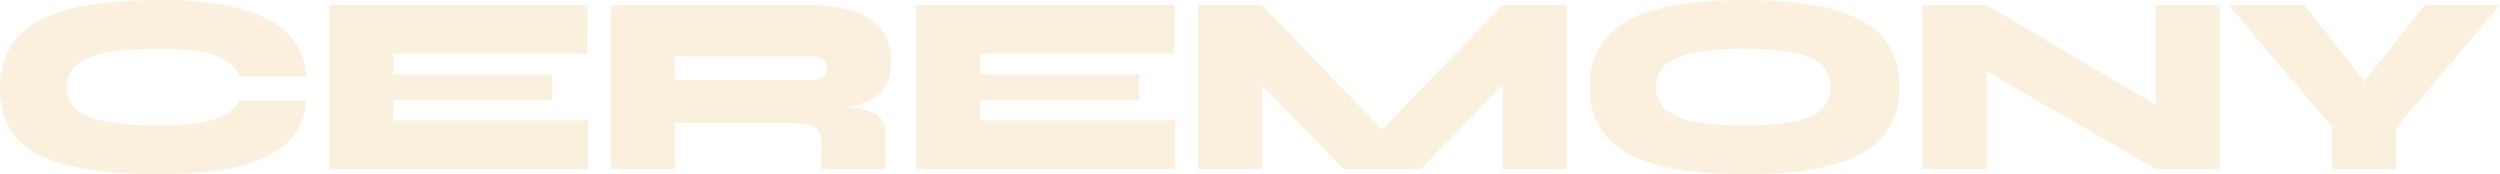
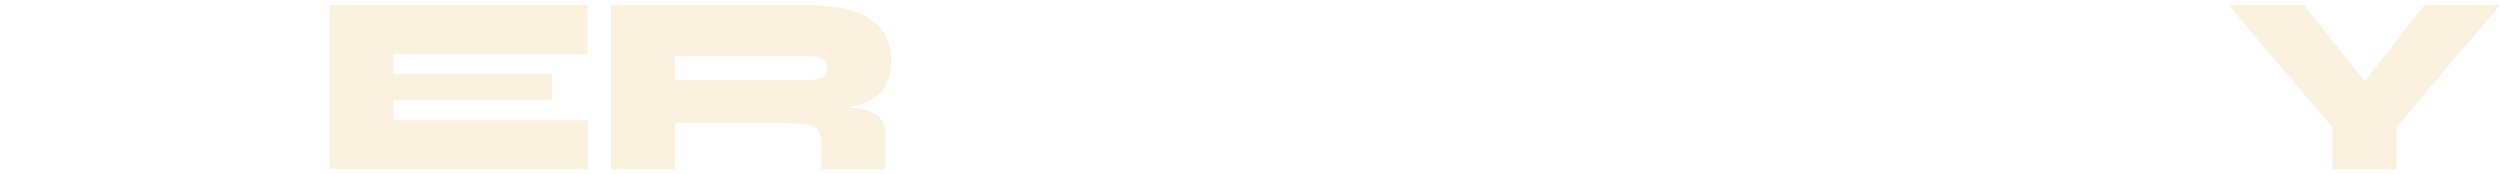
<svg xmlns="http://www.w3.org/2000/svg" height="49.44" viewBox="0 0 709.85 49.44" width="709.85">
  <g fill="#e8b356" opacity=".2" transform="translate(-4.36 -12)">
-     <path d="m91.25 40.57a17 17 0 0 1 -5 11.56q-4.65 4.65-13.7 7t-22.89 2.31a142.68 142.68 0 0 1 -18.9-1.13 49.76 49.76 0 0 1 -14.26-3.85 21.12 21.12 0 0 1 -9-7.45q-3.14-4.72-3.14-11.93a21.66 21.66 0 0 1 3.13-12 21.77 21.77 0 0 1 9-7.71 49.19 49.19 0 0 1 14.26-4.11 130.72 130.72 0 0 1 18.91-1.26q13.81 0 22.9 2.51t13.75 7.38a17.91 17.91 0 0 1 5 11.85h-18.89a9.33 9.33 0 0 0 -3.2-4.11 17.87 17.87 0 0 0 -7-2.8 61.36 61.36 0 0 0 -12.58-1 82.28 82.28 0 0 0 -15.12 1.13q-5.82 1.13-8.51 3.6a8.48 8.48 0 0 0 -2.69 6.54 7.63 7.63 0 0 0 2.69 6q2.68 2.33 8.51 3.41a84.62 84.62 0 0 0 15.12 1.09 65.56 65.56 0 0 0 12.54-.94 19 19 0 0 0 7-2.58 9.26 9.26 0 0 0 3.2-3.53z" />
    <path d="m116 40.35v5.82h55.3v13.83h-73.43v-46.55h73.29v13.82h-55.16v5.81h45.08v7.27z" />
    <path d="m177.85 60v-46.55h56.2a43.9 43.9 0 0 1 11.89 1.49 17.14 17.14 0 0 1 8.36 5q3.09 3.49 3.09 9.53a13.59 13.59 0 0 1 -1.45 6.61 10.53 10.53 0 0 1 -4 4.08 19.13 19.13 0 0 1 -5.82 2.1 42.69 42.69 0 0 1 -6.83.8l-5.29-1.06a109.58 109.58 0 0 1 13.34.72q4.69.66 6.54 2.37a6.32 6.32 0 0 1 1.86 4.9v10.01h-18.2v-7.8a5.46 5.46 0 0 0 -.84-3.3c-.55-.75-1.77-1.28-3.63-1.57a61.87 61.87 0 0 0 -8.62-.43h-28.45v13.1zm18.15-25.25h38a8.39 8.39 0 0 0 3.67-.72 2.8 2.8 0 0 0 1.49-2.77 2.58 2.58 0 0 0 -1.49-2.58 8.71 8.71 0 0 0 -3.67-.69h-38z" />
-     <path d="m282.69 40.35v5.82h55.31v13.83h-73.49v-46.55h73.3v13.82h-55.12v5.81h45.08v7.27z" />
-     <path d="m402.23 54.46h-10.91l39.7-41h18.18v46.54h-18.2v-31.72l5.45 2.26-28.7 29.46h-21.81l-28.79-29.39 5.52-2.25v31.64h-18.17v-46.55h18.17z" />
-     <path d="m499.73 61.44q-15.86 0-25.52-2.8t-14.07-8.29a21.06 21.06 0 0 1 -4.4-13.63 21.1 21.1 0 0 1 4.4-13.64q4.39-5.47 14.07-8.28t25.52-2.8q15.84 0 25.52 2.8t14.07 8.28a21.16 21.16 0 0 1 4.4 13.64 21.11 21.11 0 0 1 -4.4 13.63q-4.41 5.49-14.07 8.29t-25.52 2.8zm0-13.82a80.69 80.69 0 0 0 12.94-.9 18.27 18.27 0 0 0 8.43-3.28 8.06 8.06 0 0 0 3-6.72 8.09 8.09 0 0 0 -3-6.73 18.38 18.38 0 0 0 -8.43-3.27 79.44 79.44 0 0 0 -12.94-.91 82.91 82.91 0 0 0 -13.13.91 20 20 0 0 0 -8.79 3.28 7.91 7.91 0 0 0 -3.17 6.73 7.88 7.88 0 0 0 3.17 6.72 19.85 19.85 0 0 0 8.79 3.28 84.22 84.22 0 0 0 13.13.89z" />
-     <path d="m623.19 45.73-6.77 3.86v-36.14h18.18v46.55h-18.18l-54.75-31.7 6.77-3.92v35.62h-18.18v-46.55h18.18z" />
    <path d="m714.22 13.45-29.45 34.68v11.87h-18.18v-11.87l-29.44-34.68h21.44l23.93 30.17h-13.46l23.71-30.17z" />
  </g>
</svg>